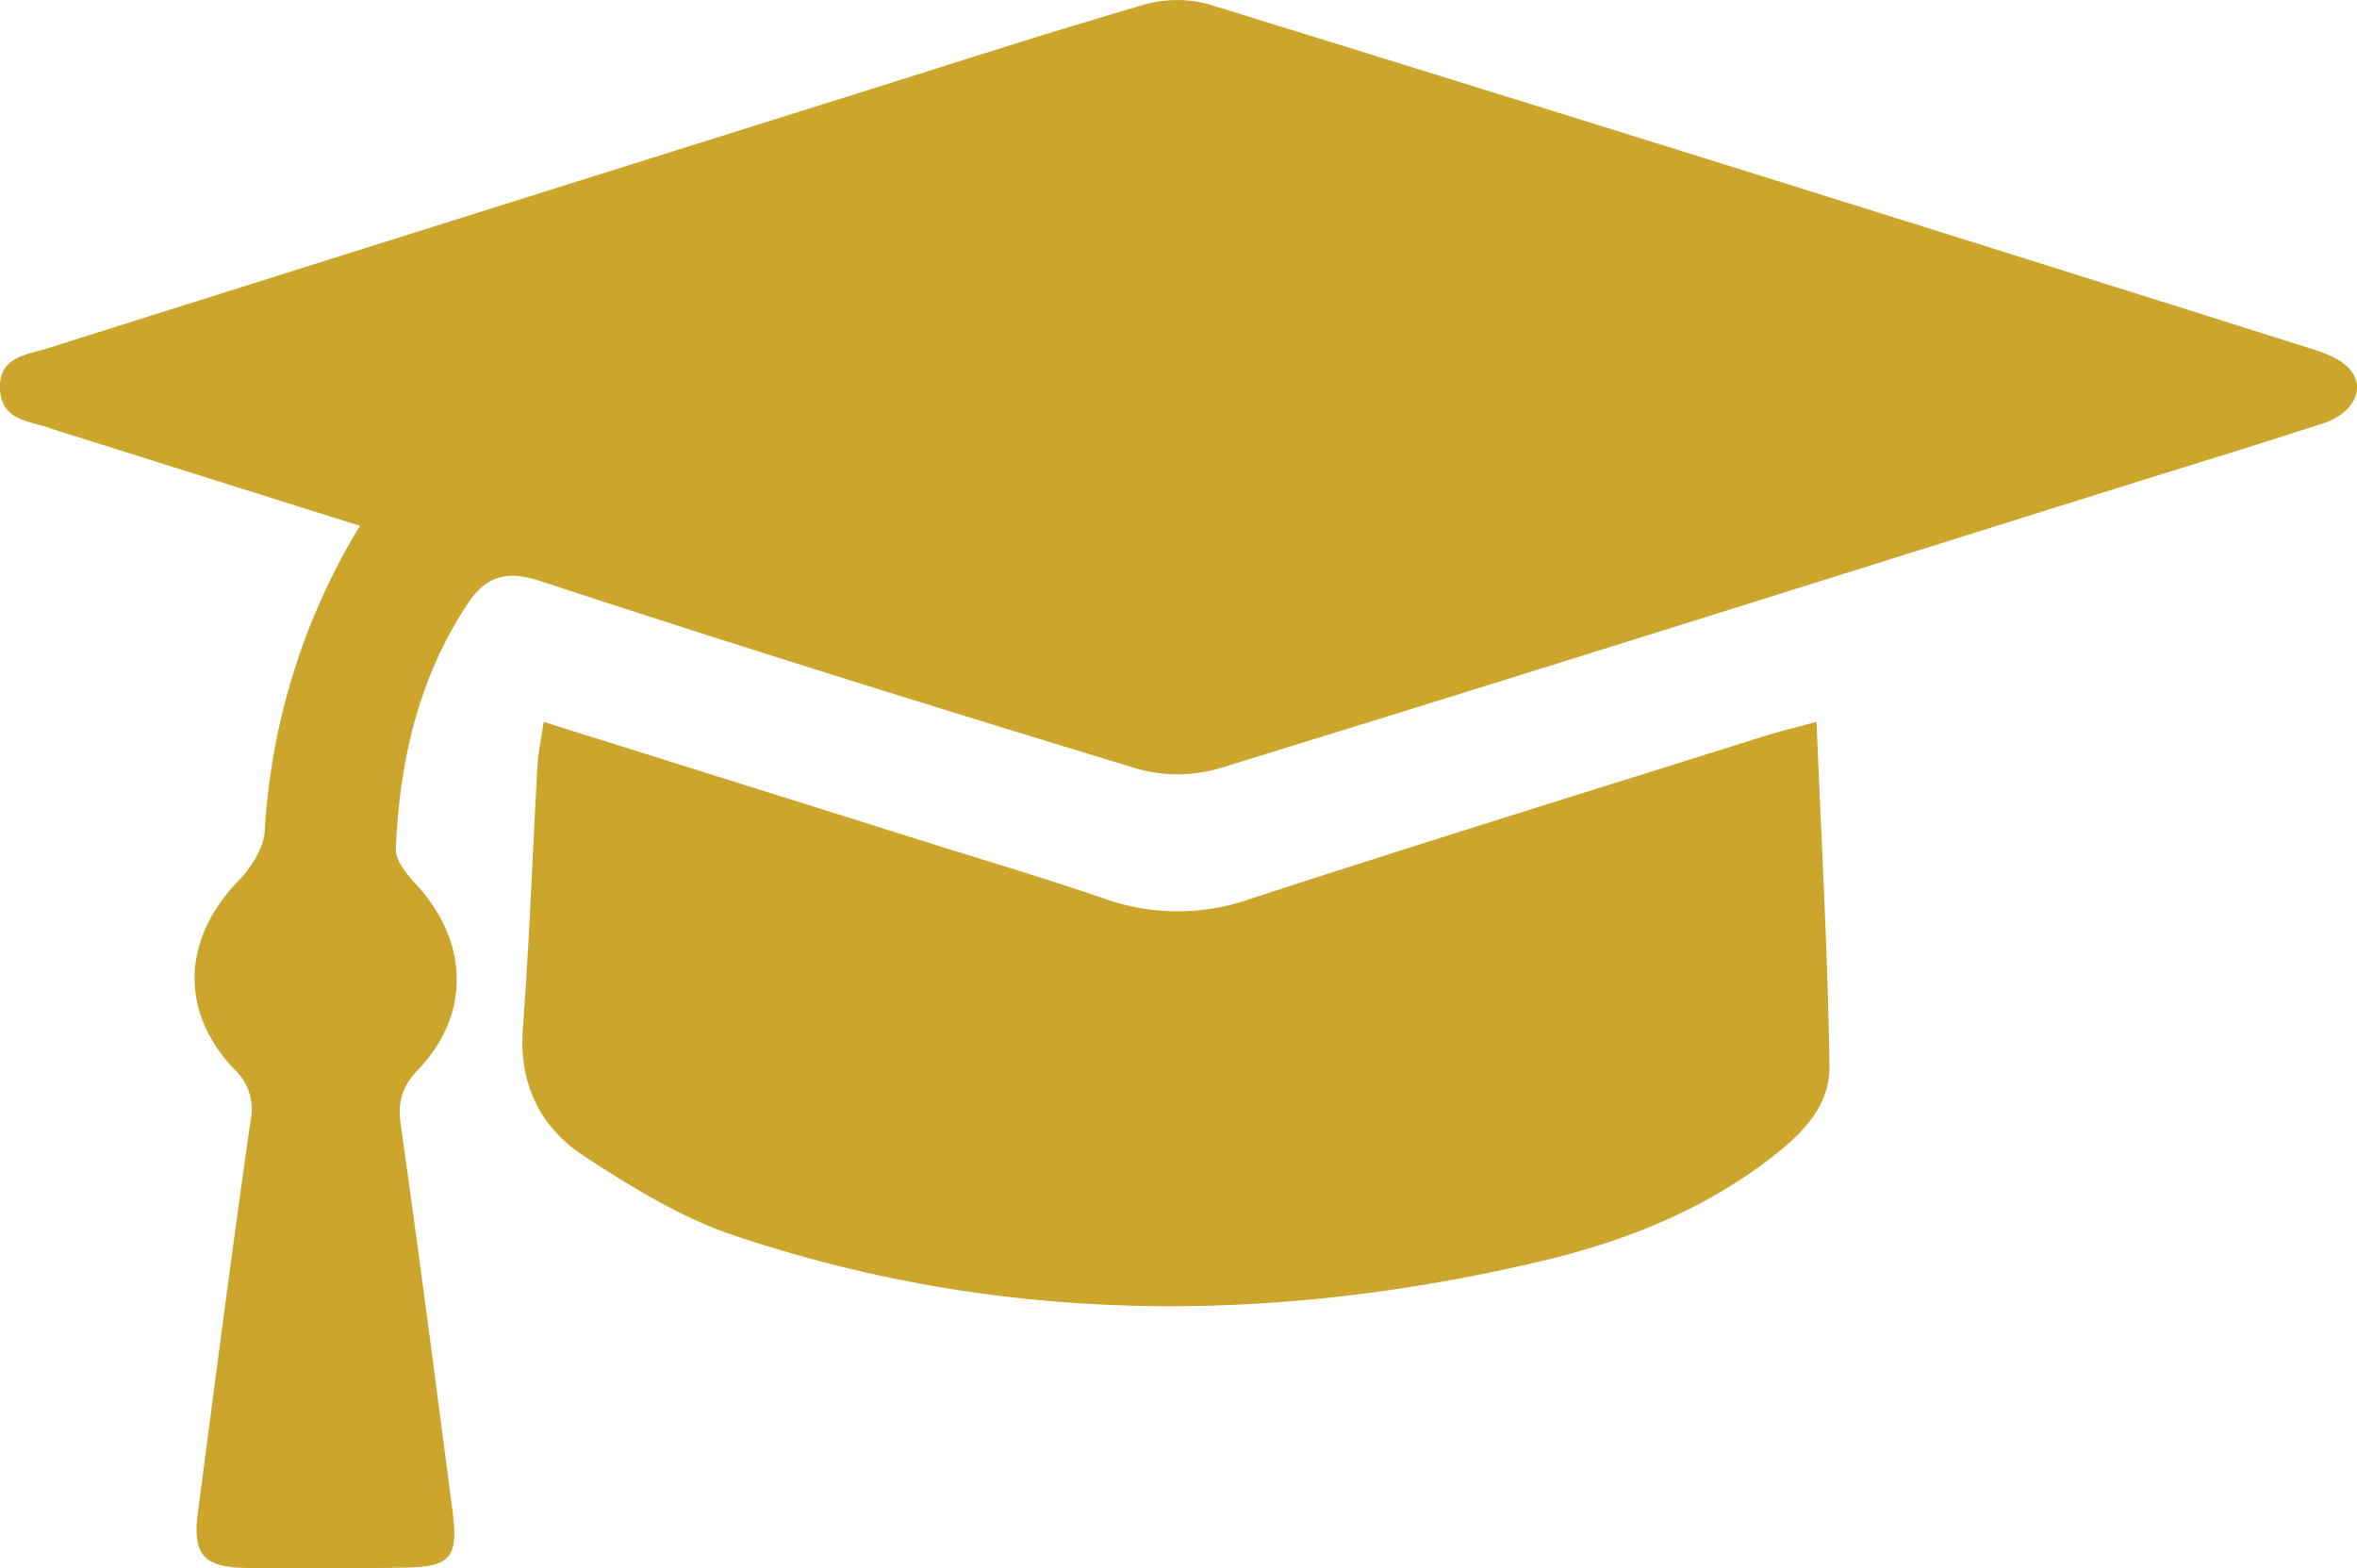
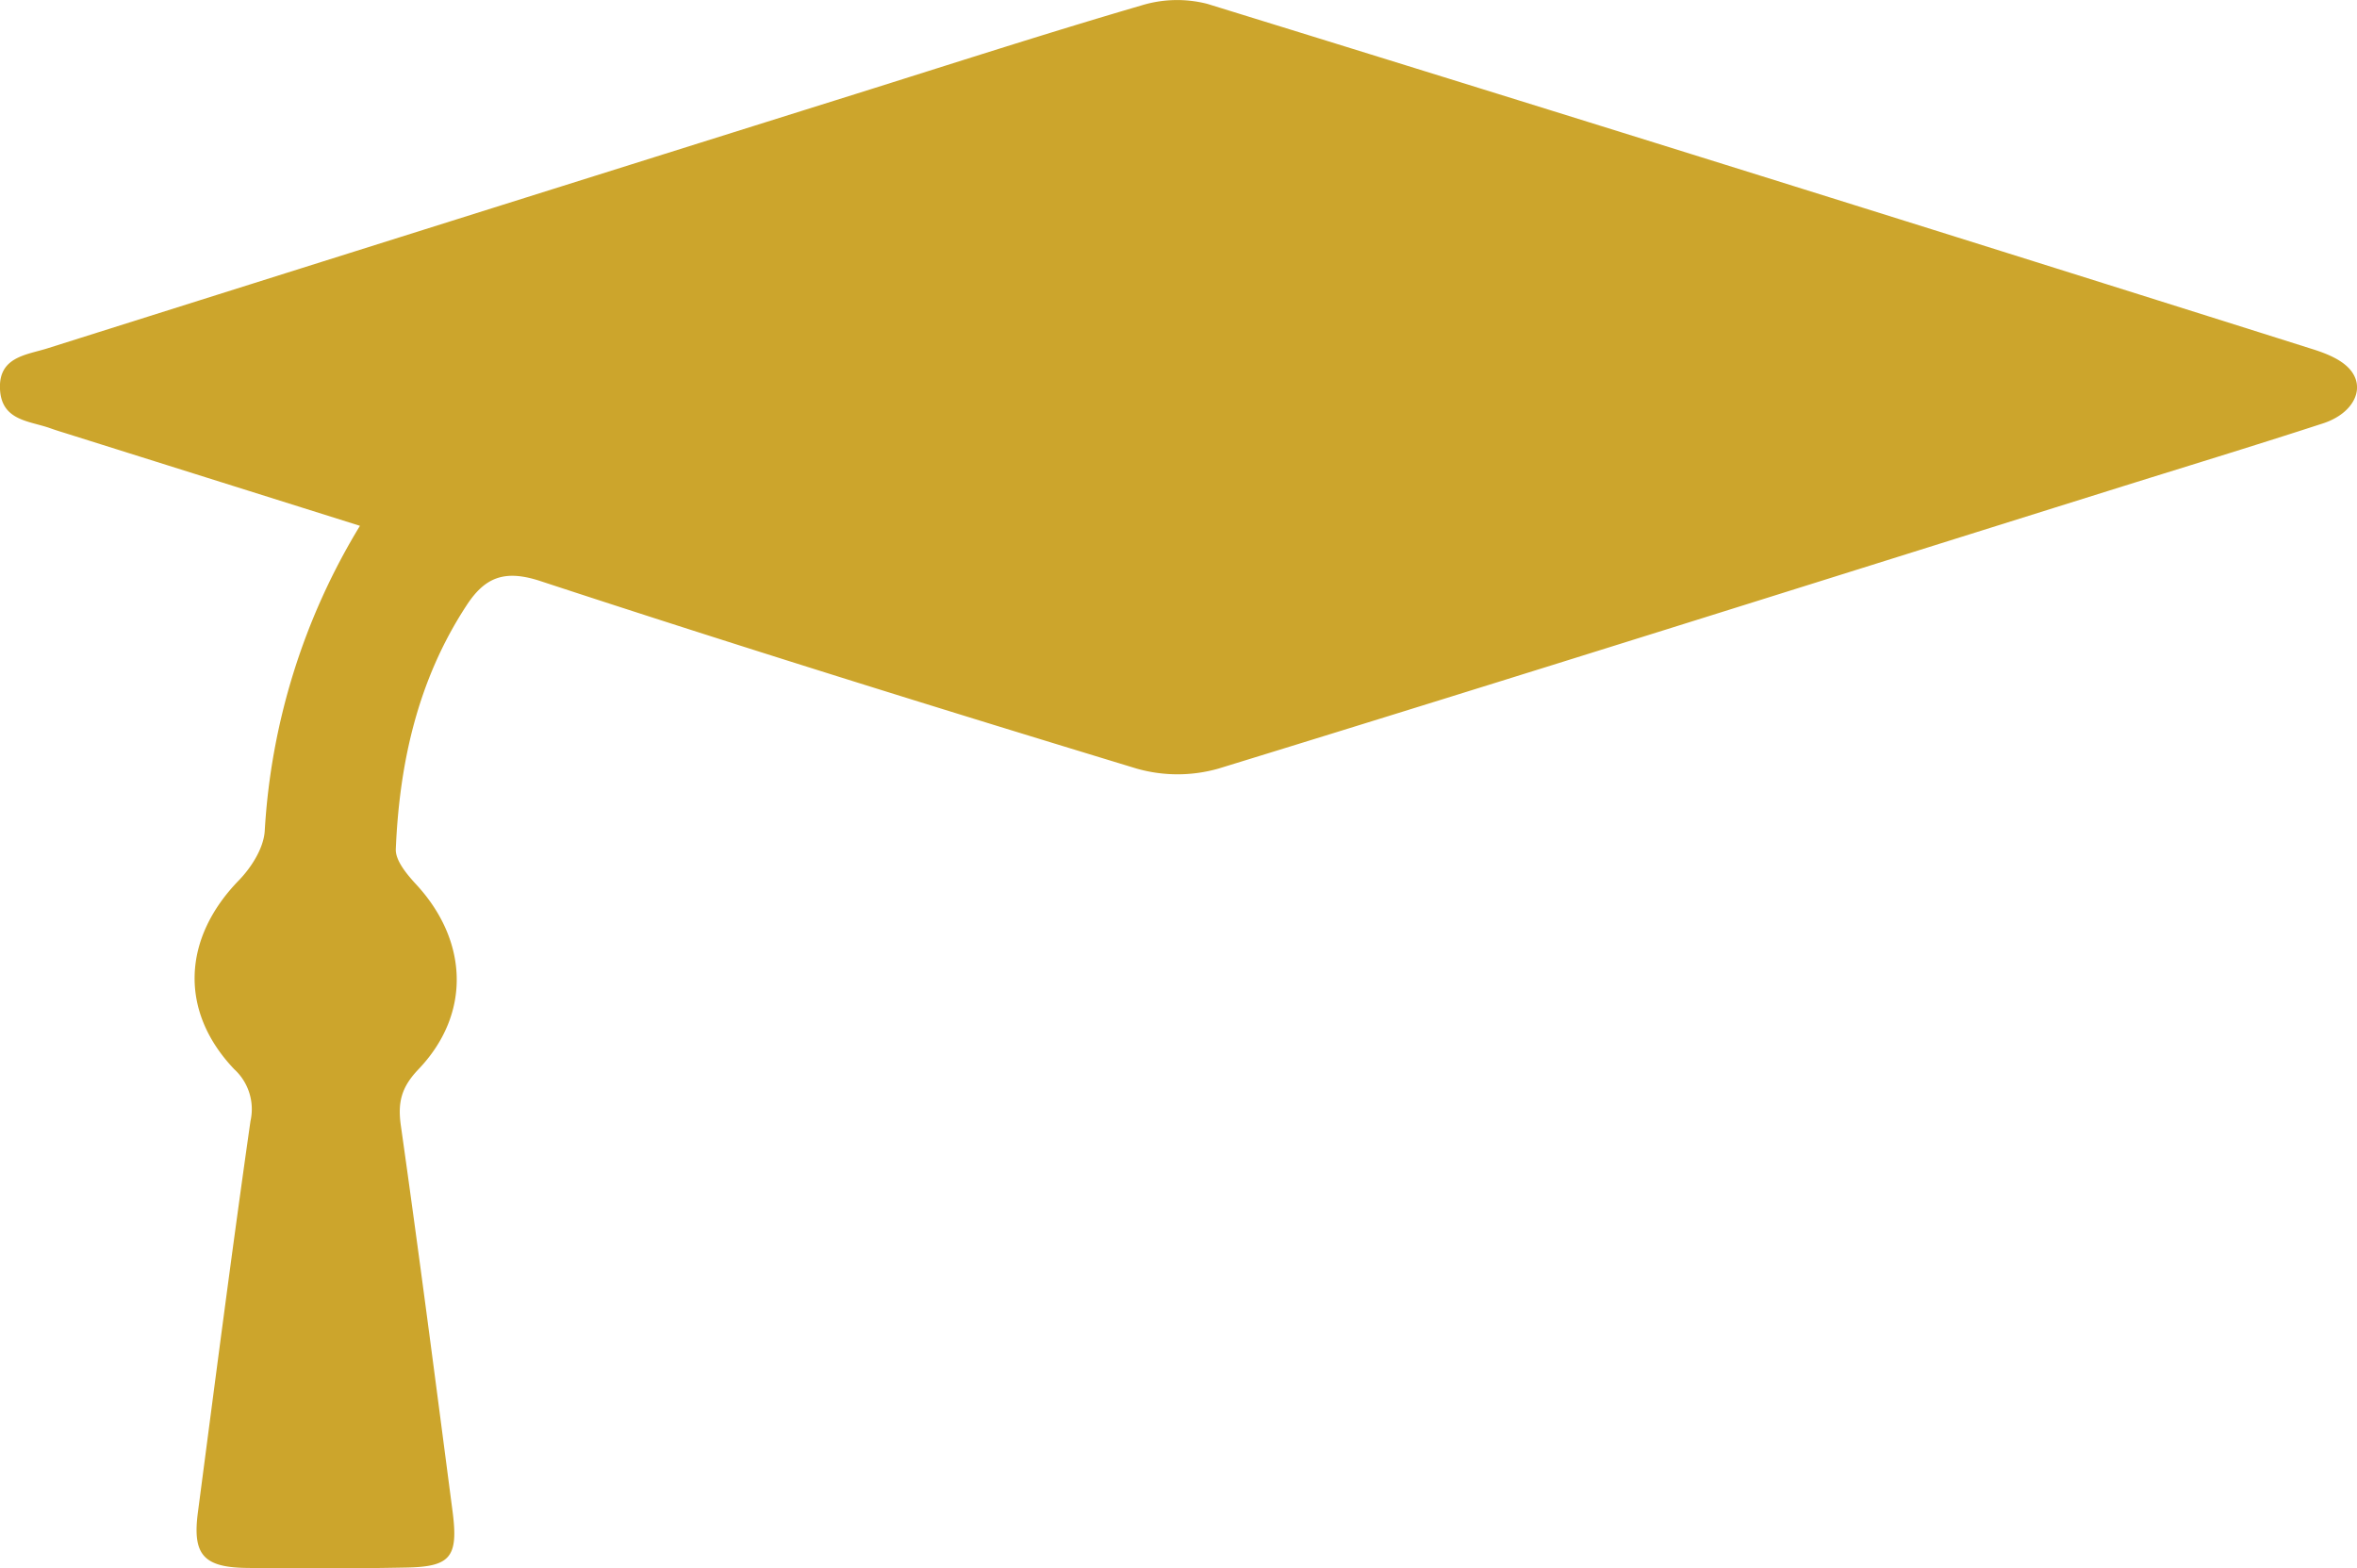
<svg xmlns="http://www.w3.org/2000/svg" viewBox="0 0 364.15 242.29">
  <defs>
    <style>.cls-1{fill:#cca52c;}</style>
  </defs>
  <g id="Layer_2" data-name="Layer 2">
    <g id="Text">
      <g id="WuEDKk">
        <path class="cls-1" d="M55.61,81.23,10.08,66.91c-.79-.24-1.58-.49-2.36-.77C4.49,65,.24,65,0,60.12c-.24-5,4.08-5.28,7.31-6.3Q69.77,34.1,132.25,14.5c14.67-4.6,29.3-9.34,44.06-13.65A18.75,18.75,0,0,1,186.54.6Q272,27,357.2,53.91c2.05.64,4.33,1.52,5.72,3,2.69,2.89.82,6.91-4,8.49-11,3.58-22,6.92-33,10.37C280,90.15,234.2,104.61,188.27,118.73a23.06,23.06,0,0,1-12.68,0c-30.75-9.35-61.44-18.89-92-28.93C77.9,87.9,74.86,89.2,72,93.65c-7.44,11.41-10.29,24.18-10.85,37.53-.07,1.73,1.66,3.82,3,5.29,8.21,8.75,8.71,20.11.51,28.71-2.64,2.76-3.24,5.09-2.73,8.7,2.82,19.87,5.4,39.78,8,59.68.9,7-.34,8.47-7.11,8.6q-12.39.24-24.79.06c-6.63-.1-8.3-2.1-7.46-8.54,2.65-20.17,5.25-40.36,8.13-60.5a8.36,8.36,0,0,0-2.51-8c-8.57-9-8-20.29.79-29.26,1.91-2,3.74-4.91,3.92-7.52A101.84,101.84,0,0,1,55.61,81.23Z" />
-         <path class="cls-1" d="M84,111.52c20.43,6.42,40.26,12.63,60.09,18.87,8.91,2.8,17.86,5.44,26.68,8.49a33.82,33.82,0,0,0,22.53-.06c26.35-8.6,52.85-16.78,79.3-25.1,2.31-.73,4.68-1.29,8.05-2.21.73,18.16,1.75,35.65,2,53.15.09,6.83-5.11,11.32-10.29,15.16C262,187.46,250.22,192,237.82,194.9c-41.83,9.82-83.45,9.72-124.43-4.05-8.19-2.75-15.86-7.49-23.16-12.26-6.78-4.44-10.11-11.15-9.44-19.79,1-13.44,1.48-26.92,2.24-40.38C83.14,116.31,83.61,114.23,84,111.52Z" />
      </g>
    </g>
  </g>
</svg>